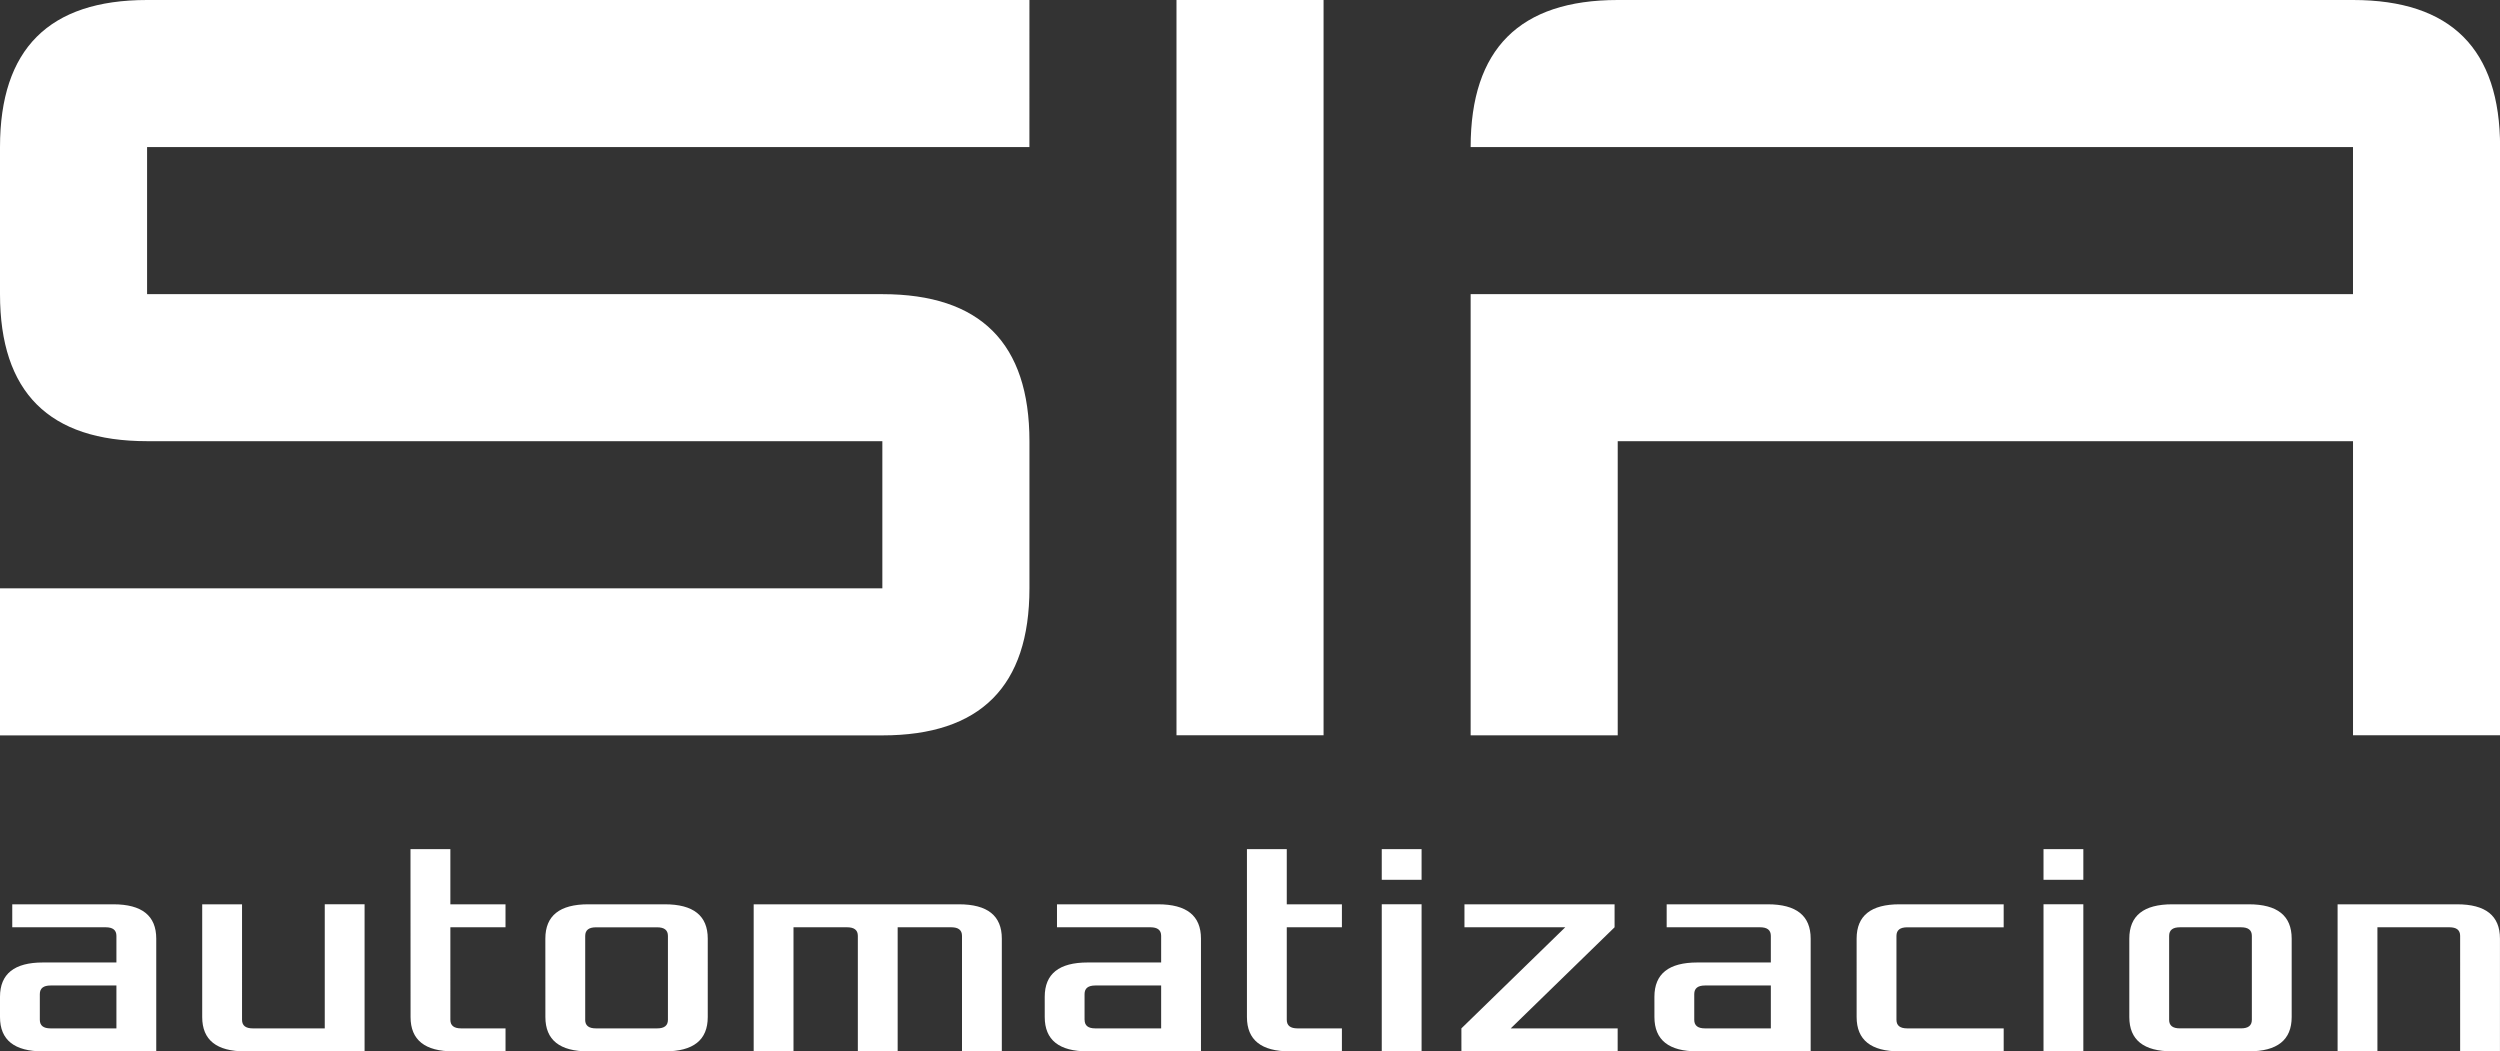
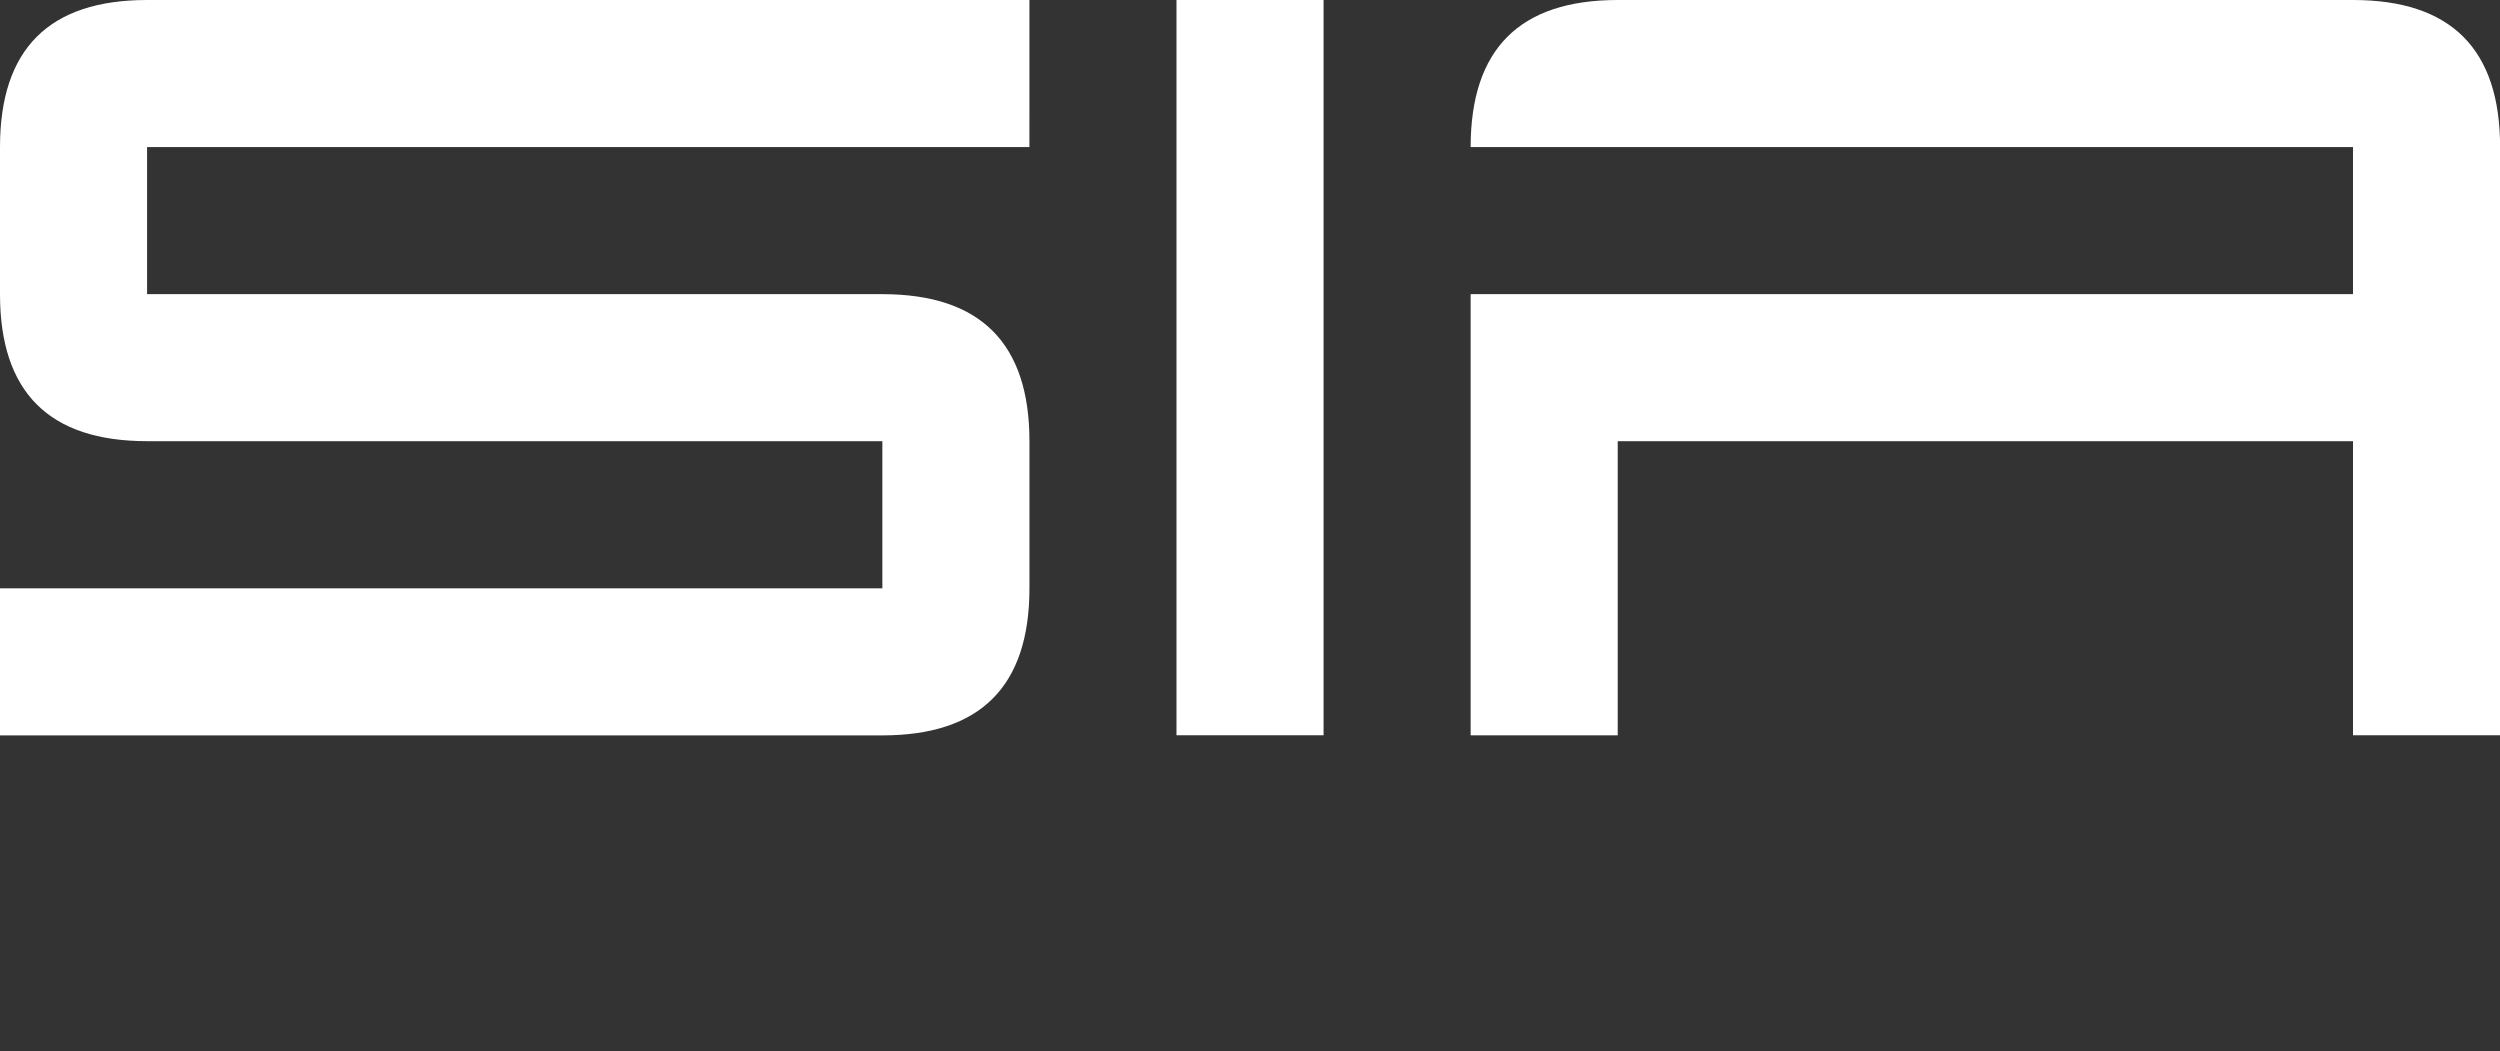
<svg xmlns="http://www.w3.org/2000/svg" width="265.166" height="111.514" viewBox="0 0 265.166 111.514">
  <rect x="0" y="0" width="265.166" height="111.514" fill="#333333" stroke="none" />
  <g id="logo-sia-white" transform="translate(-300 -146.5)">
    <path id="Trazado_2" data-name="Trazado 2" d="M109.186-21.9H15.6V-6.3h77.99q15.6,0,15.6,15.6v15.6q0,15.6-15.6,15.6H0v-15.6H93.588V9.294H15.6Q0,9.294,0-6.3V-21.9Q0-37.5,15.6-37.5h93.588Zm31.2-15.6V40.49h-15.6V-37.5Zm15.6,15.6q0-15.6,15.6-15.6h77.99q15.6,0,15.6,15.6V40.49h-15.6V9.294h-77.99v31.2h-15.6V-6.3h93.588V-21.9Z" transform="translate(300 184)" fill="#fff" />
-     <path id="Trazado_5" data-name="Trazado 5" d="M.66,9.888c0,2.437,1.527,3.64,4.549,3.64H17.233V1.569c0-2.437-1.527-3.64-4.549-3.64H1.96V.366h9.911c.747,0,1.137.292,1.137.91V4.1h-7.8C2.187,4.1.66,5.306.66,7.743Zm4.224.292V7.451c0-.617.39-.91,1.137-.91h6.987V11.09H6.022C5.274,11.09,4.884,10.8,4.884,10.18Zm17.223-.292c0,2.437,1.527,3.64,4.549,3.64H39.33v-15.6H35.106V11.09H27.469c-.747,0-1.137-.292-1.137-.91V-2.071H22.107Zm22.1,0c0,2.437,1.527,3.64,4.549,3.64h5.524V11.09H49.566c-.747,0-1.137-.292-1.137-.91V.366h5.849V-2.071H48.429V-7.92H44.2Zm14.3,0c0,2.437,1.527,3.64,4.549,3.64h8.124c3.022,0,4.549-1.2,4.549-3.64V1.569c0-2.437-1.527-3.64-4.549-3.64H63.052c-3.022,0-4.549,1.2-4.549,3.64Zm4.224.292v-8.9c0-.617.39-.91,1.137-.91h6.5c.747,0,1.137.292,1.137.91v8.9c0,.617-.39.91-1.137.91h-6.5C63.117,11.09,62.727,10.8,62.727,10.18ZM80.6,13.527h4.224V.366h5.687c.747,0,1.137.292,1.137.91V13.527h4.224V.366h5.687c.747,0,1.137.292,1.137.91V13.527h4.224V1.569c0-2.437-1.527-3.64-4.549-3.64H80.6Zm30.871-3.64c0,2.437,1.527,3.64,4.549,3.64h12.023V1.569c0-2.437-1.527-3.64-4.549-3.64H112.771V.366h9.911c.747,0,1.137.292,1.137.91V4.1h-7.8c-3.022,0-4.549,1.2-4.549,3.64Zm4.224.292V7.451c0-.617.39-.91,1.137-.91h6.987V11.09h-6.987C116.085,11.09,115.7,10.8,115.7,10.18Zm17.223-.292c0,2.437,1.527,3.64,4.549,3.64h5.524V11.09H138.28c-.747,0-1.137-.292-1.137-.91V.366h5.849V-2.071h-5.849V-7.92h-4.224Zm14.3,3.64h4.224v-15.6h-4.224Zm0-18.2h4.224V-7.92h-4.224Zm8.449,18.2h16.573V11.09H160.9L171.913.366V-2.071H155.99V.366h10.691L155.665,11.09Zm20.472-3.64c0,2.437,1.527,3.64,4.549,3.64h12.023V1.569c0-2.437-1.527-3.64-4.549-3.64H177.438V.366h9.911c.747,0,1.137.292,1.137.91V4.1h-7.8c-3.022,0-4.549,1.2-4.549,3.64Zm4.224.292V7.451c0-.617.39-.91,1.137-.91h6.987V11.09H181.5C180.752,11.09,180.362,10.8,180.362,10.18Zm17.223-.292c0,2.437,1.527,3.64,4.549,3.64h11.049V11.09H202.947c-.747,0-1.137-.292-1.137-.91v-8.9c0-.617.39-.91,1.137-.91h10.236V-2.071H202.134c-3.022,0-4.549,1.2-4.549,3.64Zm19.822,3.64h4.224v-15.6h-4.224Zm0-18.2h4.224V-7.92h-4.224Zm9.1,14.558c0,2.437,1.527,3.64,4.549,3.64h8.124c3.022,0,4.549-1.2,4.549-3.64V1.569c0-2.437-1.527-3.64-4.549-3.64h-8.124c-3.022,0-4.549,1.2-4.549,3.64Zm4.224.292v-8.9c0-.617.39-.91,1.137-.91h6.5c.747,0,1.137.292,1.137.91v8.9c0,.617-.39.91-1.137.91h-6.5C231.121,11.09,230.731,10.8,230.731,10.18ZM248.6,13.527h4.224V.366h7.637c.747,0,1.137.292,1.137.91V13.527h4.224V1.569c0-2.437-1.527-3.64-4.549-3.64H248.6Z" transform="translate(299.34 244.487)" fill="#fff" />
  </g>
</svg>